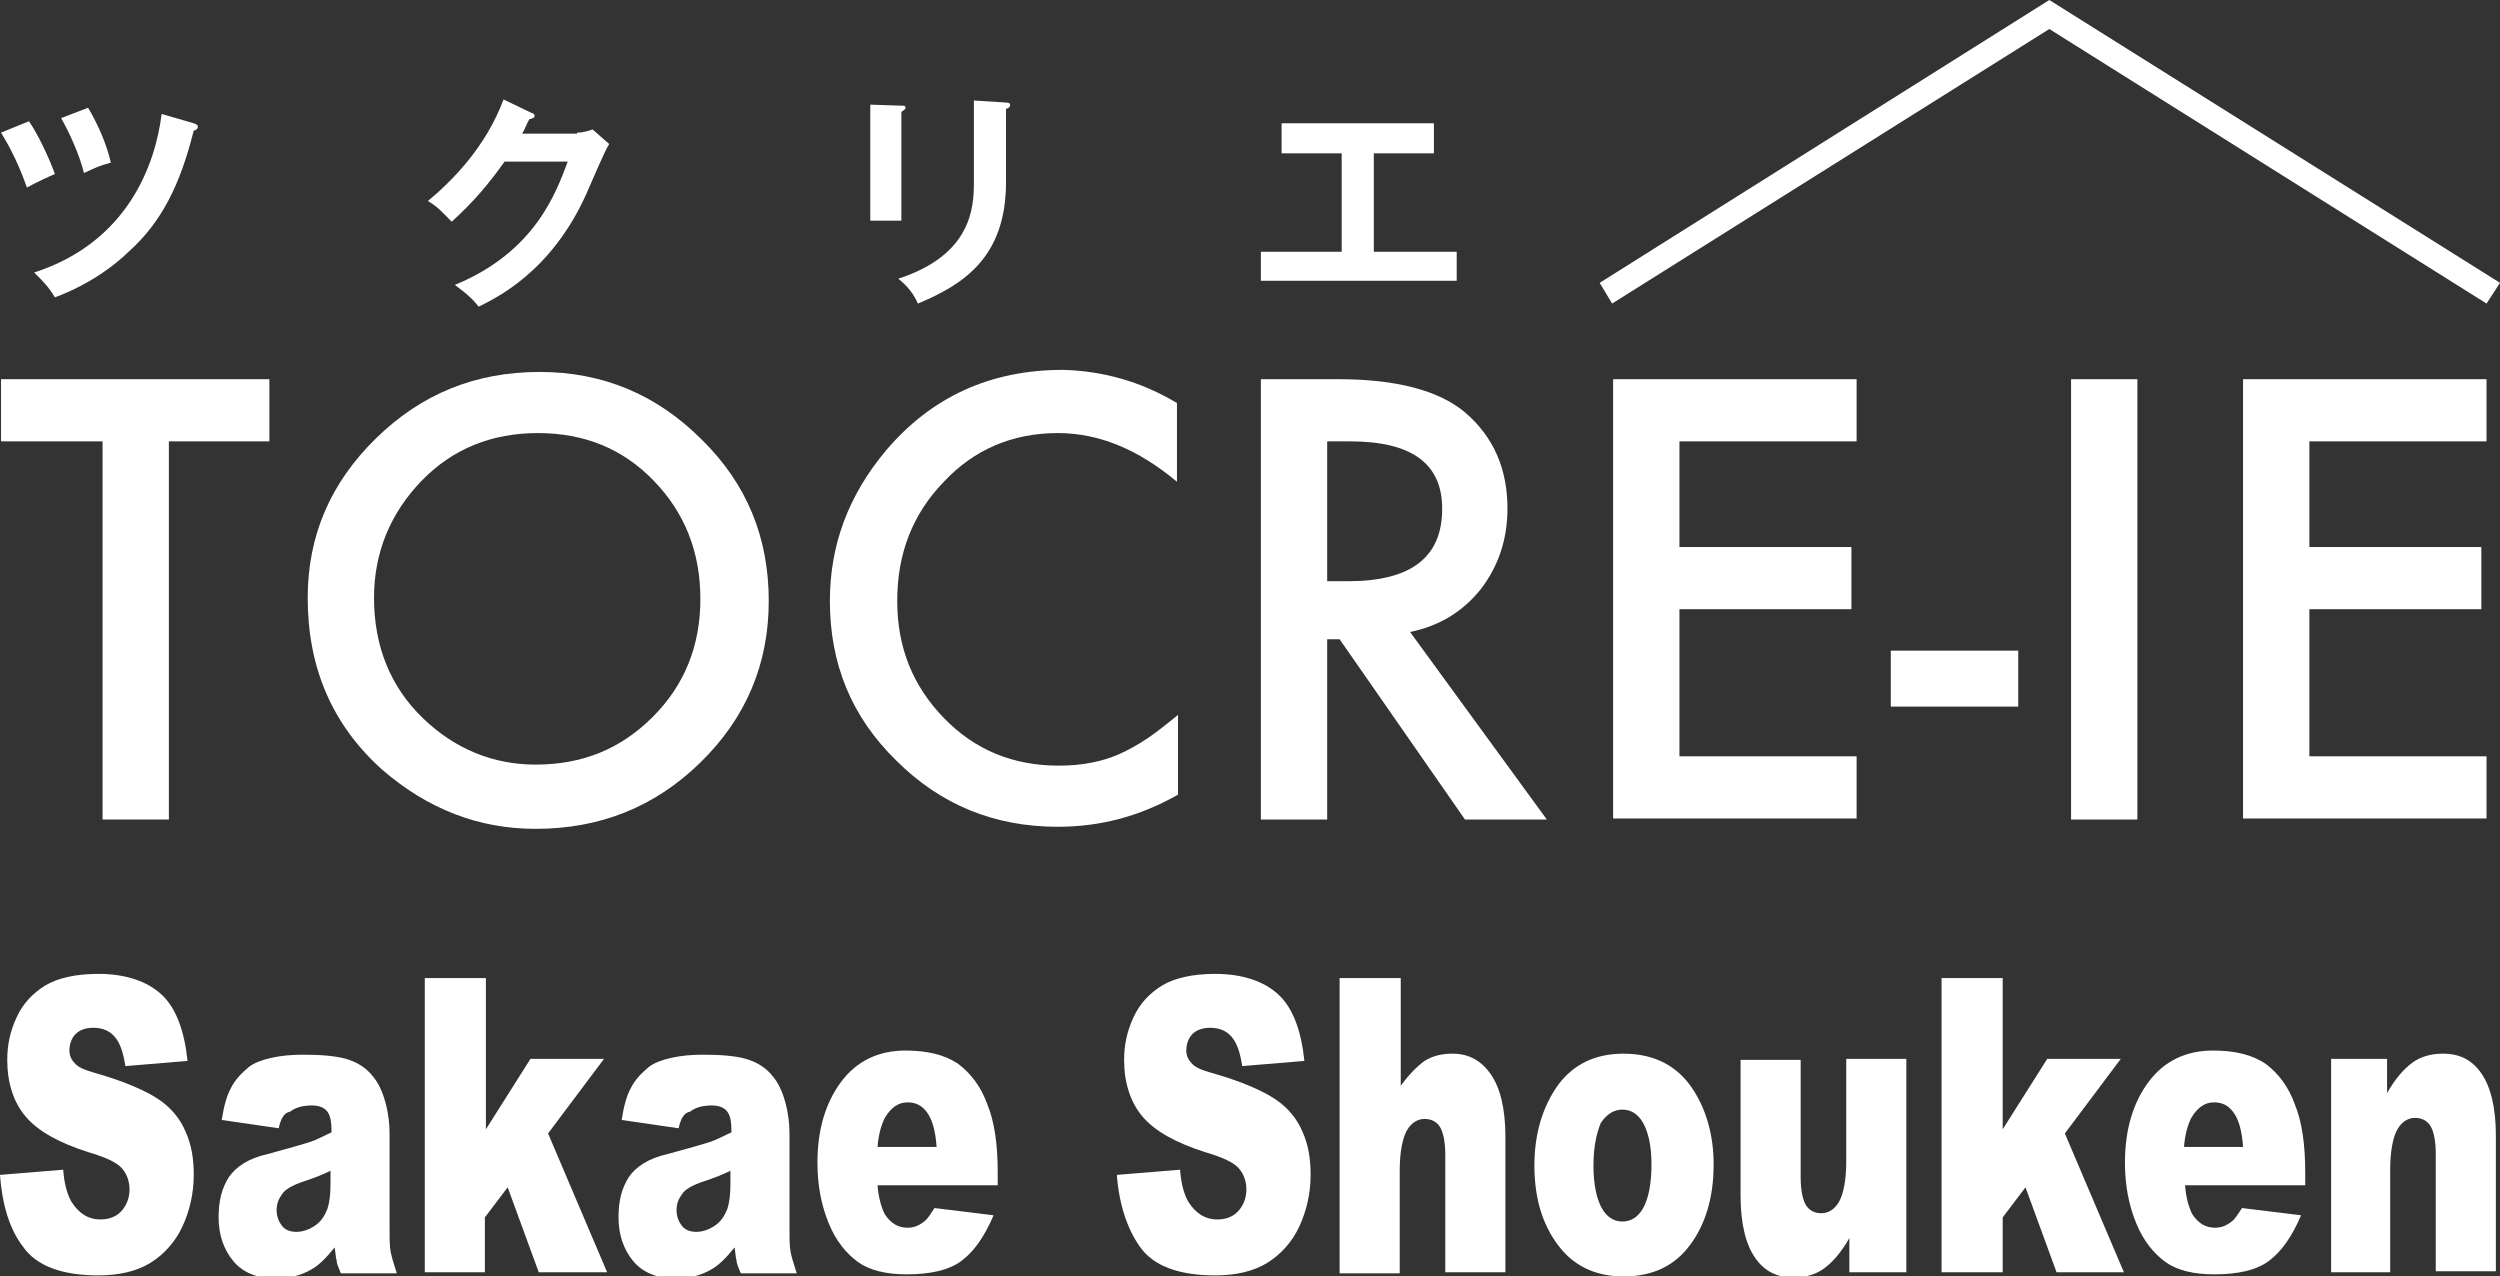
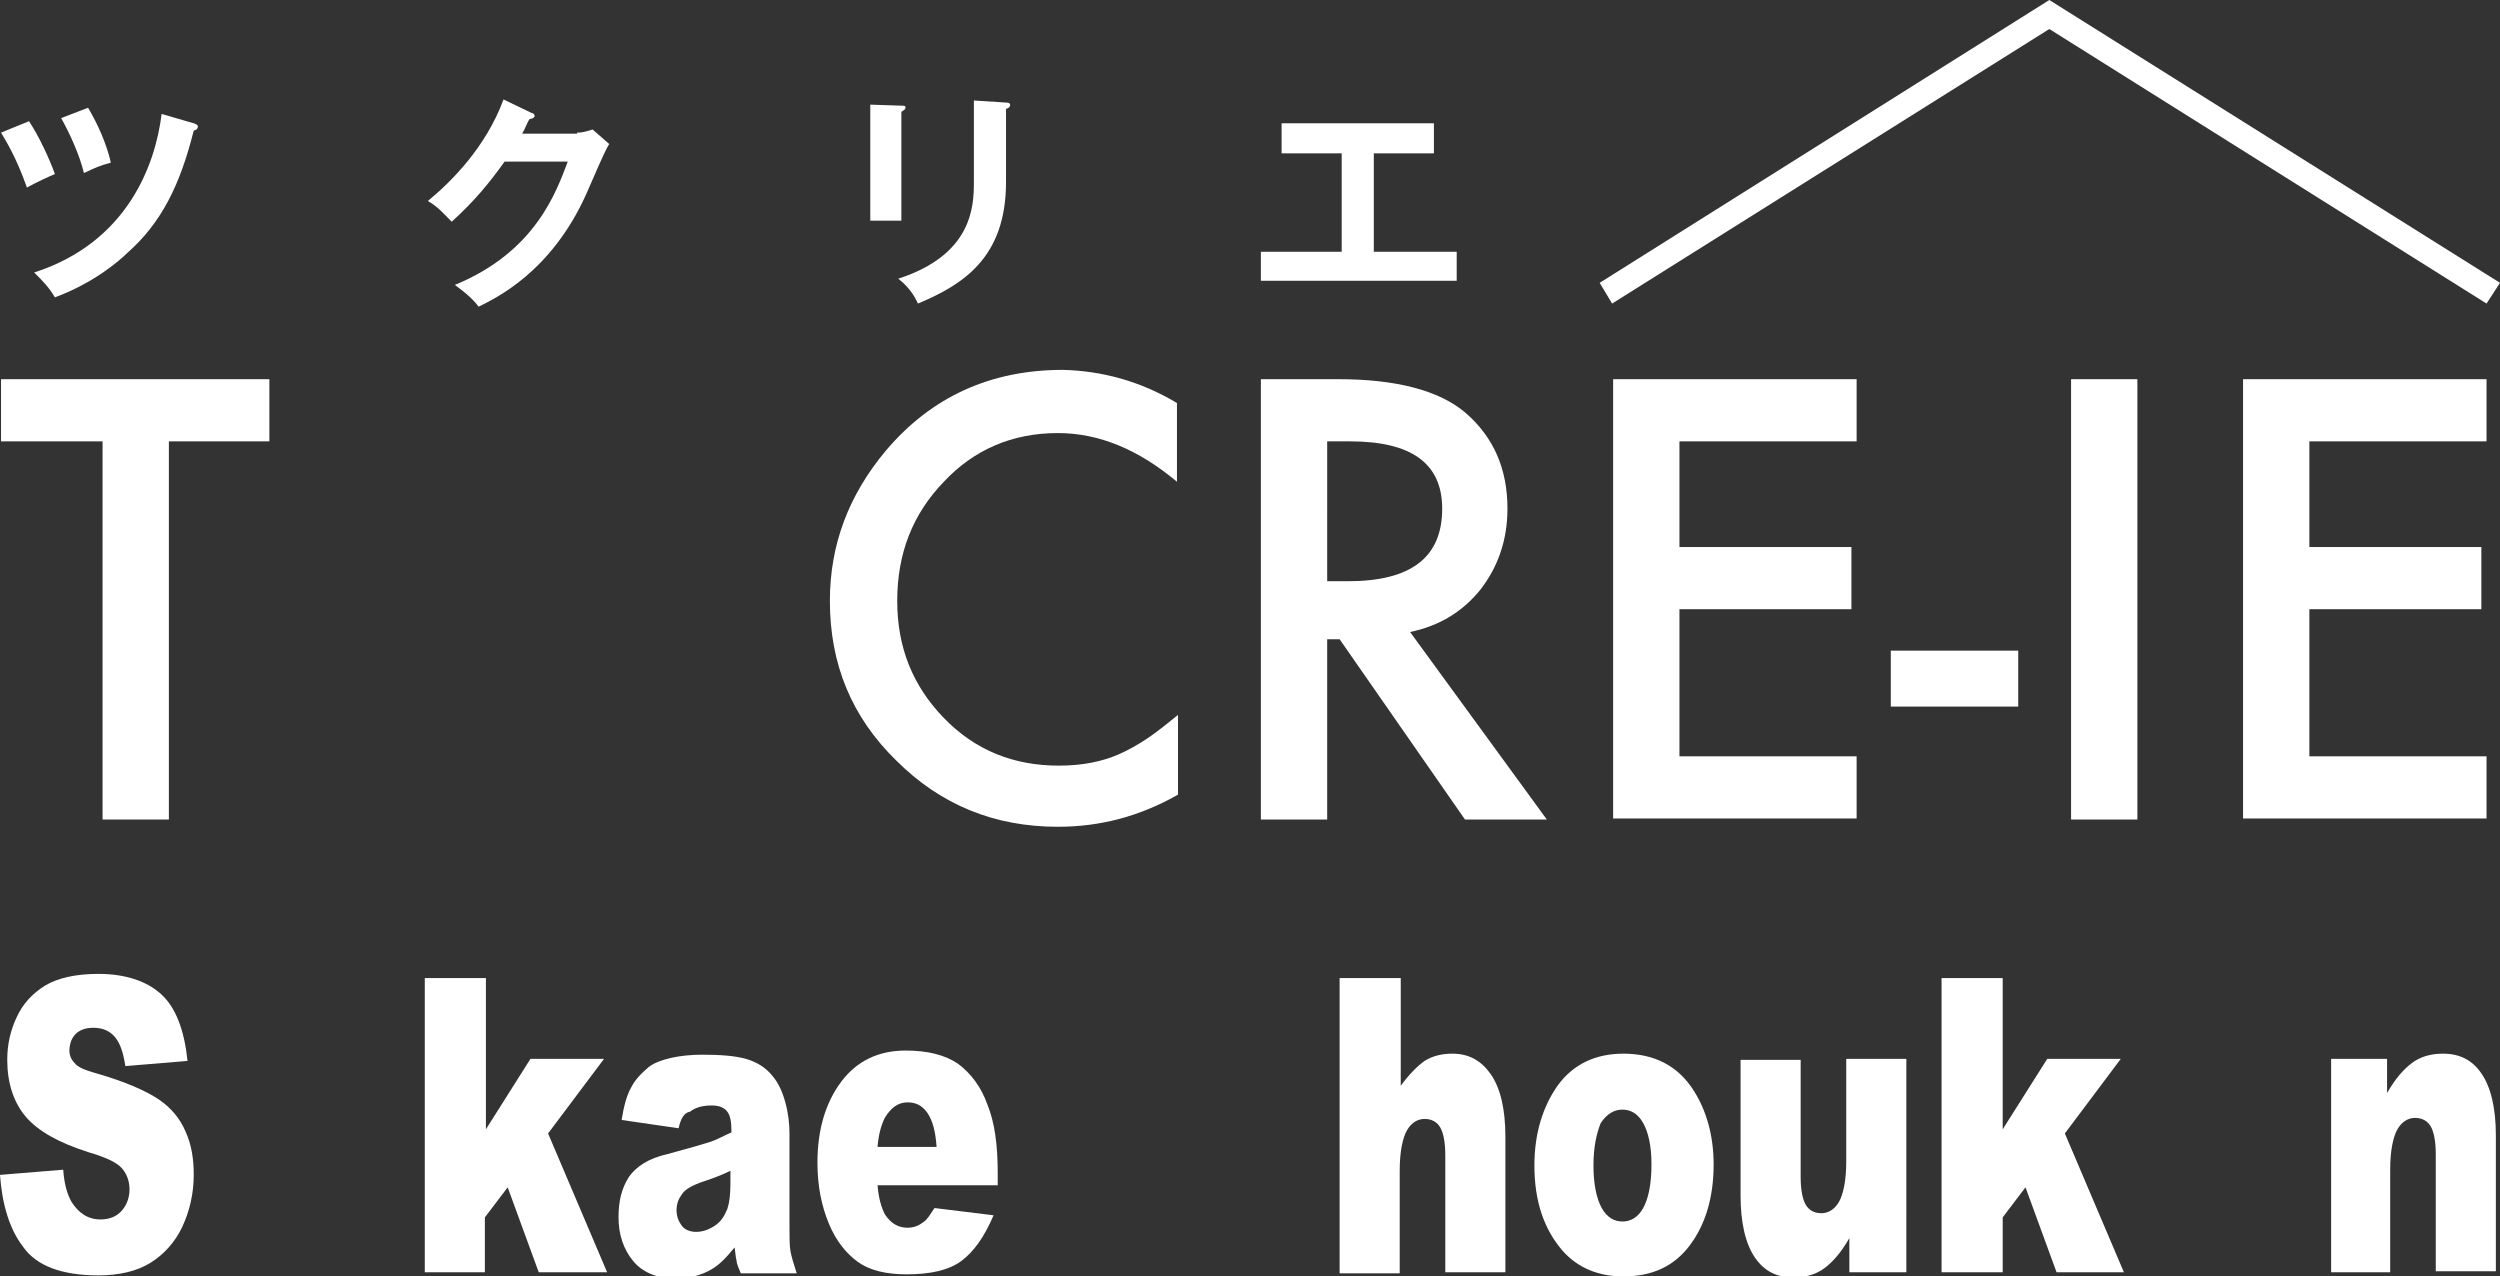
<svg xmlns="http://www.w3.org/2000/svg" version="1.1" id="レイヤー_1" x="0px" y="0px" viewBox="0 0 241.3 123.2" style="enable-background:new 0 0 241.3 123.2;" xml:space="preserve">
  <rect x="0" y="0" width="241.3" height="123.2" fill="#333333" stroke="none" />
  <style type="text/css">
	.st0{fill:#FFFFFF;}
</style>
  <g>
    <g>
-       <path class="st0" d="M16.3,42.6v36.5H9.9V42.6H0.1v-6H26v6H16.3z" />
-       <path class="st0" d="M29.7,57.7c0-6,2.2-11.1,6.6-15.4s9.6-6.4,15.8-6.4c6.1,0,11.3,2.2,15.6,6.5c4.4,4.3,6.5,9.5,6.5,15.6    S72,69.3,67.6,73.6c-4.4,4.3-9.7,6.4-15.9,6.4c-5.5,0-10.4-1.9-14.8-5.7C32.1,70,29.7,64.5,29.7,57.7z M36.1,57.7    c0,4.7,1.6,8.6,4.7,11.6c3.1,3,6.8,4.5,10.9,4.5c4.5,0,8.2-1.5,11.3-4.6c3.1-3.1,4.6-6.9,4.6-11.4s-1.5-8.3-4.5-11.4    c-3-3.1-6.7-4.6-11.2-4.6c-4.4,0-8.2,1.5-11.2,4.6S36.1,53.3,36.1,57.7z" />
+       <path class="st0" d="M16.3,42.6v36.5H9.9V42.6H0.1v-6H26v6z" />
      <path class="st0" d="M113.6,38.9v7.6c-3.7-3.1-7.5-4.7-11.5-4.7c-4.4,0-8.1,1.6-11,4.7c-3,3.1-4.5,6.9-4.5,11.5    c0,4.5,1.5,8.2,4.5,11.3c3,3.1,6.7,4.6,11.1,4.6c2.3,0,4.2-0.4,5.8-1.1c0.9-0.4,1.8-0.9,2.7-1.5c0.9-0.6,1.9-1.4,3-2.3v7.7    c-3.7,2.1-7.5,3.1-11.6,3.1c-6.1,0-11.3-2.1-15.6-6.4c-4.3-4.2-6.4-9.3-6.4-15.4c0-5.4,1.8-10.2,5.4-14.5    c4.4-5.2,10.1-7.8,17.1-7.8C106.4,35.8,110.1,36.8,113.6,38.9z" />
      <path class="st0" d="M136.1,61l13.2,18.1h-7.9l-12.1-17.4h-1.2v17.4h-6.4V36.6h7.5c5.6,0,9.7,1.1,12.2,3.2    c2.8,2.4,4.1,5.5,4.1,9.3c0,3-0.9,5.6-2.6,7.8C141.2,59,139,60.4,136.1,61z M128.1,56.1h2c6.1,0,9.1-2.3,9.1-7    c0-4.4-3-6.5-8.9-6.5h-2.2V56.1z" />
      <path class="st0" d="M179.2,42.6h-17.1v10.2h16.6v6h-16.6V73h17.1v6h-23.5V36.6h23.5V42.6z" />
      <path class="st0" d="M182.5,62.8h12.3v5.4h-12.3V62.8z" />
      <path class="st0" d="M206.3,36.6v42.5h-6.4V36.6H206.3z" />
      <path class="st0" d="M240,42.6h-17.1v10.2h16.6v6h-16.6V73H240v6h-23.5V36.6H240V42.6z" />
    </g>
    <g>
      <path class="st0" d="M2.8,11.7c1,1.5,2,3.7,2.5,5.1c-0.5,0.2-1.8,0.8-2.7,1.3c-1.1-3.1-2.1-4.6-2.5-5.3L2.8,11.7z M18.7,11.9    c0.3,0.1,0.4,0.2,0.4,0.3c0,0.3-0.3,0.4-0.4,0.4c-1.3,5.2-3.1,8.9-6.4,11.8c-0.7,0.7-3.2,2.9-7,4.3c-0.6-1-1.1-1.5-2-2.4    c9-2.9,11.7-10.4,12.3-15.3L18.7,11.9z M8.5,10.4c0.9,1.5,1.8,3.5,2.2,5.3c-1.1,0.3-1.3,0.4-2.6,1c-0.4-1.7-1.4-3.9-2.2-5.3    L8.5,10.4z" />
      <path class="st0" d="M55.7,12.8c0.7,0,1.1-0.2,1.5-0.3l1.6,1.4c-0.4,0.6-1.5,3.2-2.2,4.8c-3.4,7.6-8.8,10.1-10.4,10.9    c-0.4-0.5-0.8-1-2.3-2.1c7.8-3.2,9.8-9,10.9-11.9h-6.1c-1.5,2.1-2.9,3.8-5.1,5.8c-1-1-1.3-1.4-2.3-2c2.3-1.9,5.6-5.2,7.3-9.8    l2.7,1.3c0.1,0,0.3,0.1,0.3,0.3s-0.4,0.3-0.5,0.3c-0.3,0.5-0.4,0.9-0.7,1.4h5.3V12.8z" />
      <path class="st0" d="M87,10.2c0.3,0,0.4,0,0.4,0.2s-0.3,0.3-0.4,0.4v10.5h-3V10.1L87,10.2z M97.1,9.9c0.3,0,0.4,0.1,0.4,0.2    c0,0.3-0.3,0.4-0.4,0.4v7.1c0,7.3-4.2,9.9-8.5,11.7c-0.4-0.9-1-1.7-1.9-2.4c7.1-2.3,7.3-6.9,7.3-9.3V9.7L97.1,9.9z" />
      <path class="st0" d="M132.7,24.3h7.9v2.8h-18.9v-2.8h7.8v-9.5h-5.8v-2.9h14.7v2.9h-5.8v9.5H132.7z" />
    </g>
    <polygon class="st0" points="240,29.3 197.8,2.8 155.6,29.3 154.4,27.3 197.8,0 241.3,27.3  " />
  </g>
  <g>
    <path class="st0" d="M0,113.4l6.1-0.5c0.1,1.4,0.4,2.4,0.8,3.1c0.7,1.1,1.6,1.7,2.8,1.7c0.9,0,1.6-0.3,2.1-0.9   c0.5-0.6,0.7-1.3,0.7-2c0-0.7-0.2-1.4-0.7-2s-1.6-1.1-3.3-1.6c-2.8-0.9-4.8-2-6-3.4c-1.2-1.4-1.8-3.3-1.8-5.5   c0-1.5,0.3-2.8,0.9-4.1c0.6-1.3,1.5-2.3,2.8-3.1c1.2-0.7,2.9-1.1,5.1-1.1c2.6,0,4.7,0.7,6.1,2c1.4,1.3,2.2,3.5,2.5,6.4l-6,0.5   c-0.2-1.3-0.5-2.2-1-2.8c-0.5-0.6-1.2-0.9-2.1-0.9c-0.7,0-1.3,0.2-1.7,0.6c-0.4,0.4-0.6,1-0.6,1.6c0,0.5,0.2,0.9,0.5,1.2   c0.3,0.4,1,0.7,2.1,1c2.8,0.8,4.8,1.7,6,2.5c1.2,0.8,2.1,1.9,2.6,3.1c0.6,1.3,0.8,2.7,0.8,4.2c0,1.8-0.4,3.5-1.1,5   c-0.7,1.5-1.8,2.7-3.1,3.5c-1.3,0.8-3,1.2-5,1.2c-3.5,0-6-0.9-7.3-2.8C0.9,118.6,0.2,116.2,0,113.4z" />
-     <path class="st0" d="M26.9,108.9l-5.5-0.8c0.2-1.3,0.5-2.4,0.9-3.1c0.4-0.8,1-1.4,1.7-2c0.5-0.4,1.3-0.7,2.2-0.9   c0.9-0.2,1.9-0.3,3-0.3c1.7,0,3.1,0.1,4.2,0.4c1,0.3,1.9,0.8,2.6,1.7c0.5,0.6,0.9,1.4,1.2,2.5c0.3,1.1,0.4,2.1,0.4,3v9.1   c0,1,0,1.7,0.1,2.3c0.1,0.5,0.3,1.2,0.6,2.1h-5.4c-0.2-0.5-0.4-0.9-0.4-1.2c-0.1-0.3-0.1-0.7-0.2-1.3c-0.8,1-1.5,1.7-2.2,2.1   c-1,0.6-2.2,0.9-3.5,0.9c-1.8,0-3.2-0.6-4.1-1.7c-0.9-1.1-1.4-2.5-1.4-4.2c0-1.6,0.3-2.8,1-3.9c0.7-1,1.9-1.8,3.7-2.2   c2.2-0.6,3.6-1,4.2-1.2s1.3-0.6,2-0.9c0-1-0.1-1.6-0.4-2c-0.3-0.4-0.8-0.6-1.5-0.6c-0.9,0-1.6,0.2-2.1,0.6   C27.4,107.4,27.1,108,26.9,108.9z M31.9,113c-0.8,0.4-1.6,0.7-2.5,1c-1.2,0.4-1.9,0.8-2.2,1.3c-0.3,0.4-0.5,0.9-0.5,1.5   c0,0.6,0.2,1.1,0.5,1.5c0.3,0.4,0.8,0.6,1.4,0.6c0.6,0,1.2-0.2,1.8-0.6c0.6-0.4,0.9-0.9,1.2-1.6c0.2-0.6,0.3-1.4,0.3-2.4V113z" />
    <path class="st0" d="M41,94.4h5.9V109l4.3-6.8h7.1l-5.4,7.2l5.7,13.4H52l-3-8.2l-2.2,2.9v5.3H41V94.4z" />
    <path class="st0" d="M65.5,108.9l-5.5-0.8c0.2-1.3,0.5-2.4,0.9-3.1c0.4-0.8,1-1.4,1.7-2c0.5-0.4,1.3-0.7,2.2-0.9   c0.9-0.2,1.9-0.3,3-0.3c1.7,0,3.1,0.1,4.2,0.4c1,0.3,1.9,0.8,2.6,1.7c0.5,0.6,0.9,1.4,1.2,2.5c0.3,1.1,0.4,2.1,0.4,3v9.1   c0,1,0,1.7,0.1,2.3c0.1,0.5,0.3,1.2,0.6,2.1h-5.4c-0.2-0.5-0.4-0.9-0.4-1.2c-0.1-0.3-0.1-0.7-0.2-1.3c-0.8,1-1.5,1.7-2.2,2.1   c-1,0.6-2.2,0.9-3.5,0.9c-1.8,0-3.2-0.6-4.1-1.7c-0.9-1.1-1.4-2.5-1.4-4.2c0-1.6,0.3-2.8,1-3.9c0.7-1,1.9-1.8,3.7-2.2   c2.2-0.6,3.6-1,4.2-1.2c0.6-0.2,1.3-0.6,2-0.9c0-1-0.1-1.6-0.4-2c-0.3-0.4-0.8-0.6-1.5-0.6c-0.9,0-1.6,0.2-2.1,0.6   C66,107.4,65.7,108,65.5,108.9z M70.5,113c-0.8,0.4-1.6,0.7-2.5,1c-1.2,0.4-1.9,0.8-2.2,1.3c-0.3,0.4-0.5,0.9-0.5,1.5   c0,0.6,0.2,1.1,0.5,1.5c0.3,0.4,0.8,0.6,1.4,0.6c0.6,0,1.2-0.2,1.8-0.6c0.6-0.4,0.9-0.9,1.2-1.6c0.2-0.6,0.3-1.4,0.3-2.4V113z" />
    <path class="st0" d="M96.2,114.4H84.7c0.1,1.3,0.4,2.2,0.7,2.8c0.6,0.9,1.3,1.3,2.2,1.3c0.6,0,1.1-0.2,1.6-0.6   c0.3-0.2,0.6-0.7,1-1.3l5.7,0.7c-0.9,2.1-1.9,3.5-3.1,4.4c-1.2,0.9-3,1.3-5.3,1.3c-2,0-3.6-0.4-4.7-1.2c-1.1-0.8-2.1-2-2.8-3.7   c-0.7-1.7-1.1-3.6-1.1-5.9c0-3.2,0.8-5.8,2.3-7.8c1.5-2,3.6-3,6.2-3c2.1,0,3.8,0.4,5.1,1.3c1.2,0.9,2.2,2.2,2.8,3.9   c0.7,1.7,1,3.9,1,6.6V114.4z M90.4,110.7c-0.1-1.5-0.4-2.6-0.9-3.3c-0.5-0.7-1.1-1-1.9-1c-0.9,0-1.6,0.5-2.2,1.5   c-0.3,0.6-0.6,1.5-0.7,2.8H90.4z" />
-     <path class="st0" d="M107.8,113.4l6.1-0.5c0.1,1.4,0.4,2.4,0.8,3.1c0.7,1.1,1.6,1.7,2.8,1.7c0.9,0,1.6-0.3,2.1-0.9   c0.5-0.6,0.7-1.3,0.7-2c0-0.7-0.2-1.4-0.7-2s-1.6-1.1-3.3-1.6c-2.8-0.9-4.8-2-6-3.4c-1.2-1.4-1.8-3.3-1.8-5.5   c0-1.5,0.3-2.8,0.9-4.1c0.6-1.3,1.5-2.3,2.8-3.1c1.2-0.7,2.9-1.1,5.1-1.1c2.6,0,4.7,0.7,6.1,2c1.4,1.3,2.2,3.5,2.5,6.4l-6,0.5   c-0.2-1.3-0.5-2.2-1-2.8c-0.5-0.6-1.2-0.9-2.1-0.9c-0.7,0-1.3,0.2-1.7,0.6s-0.6,1-0.6,1.6c0,0.5,0.2,0.9,0.5,1.2   c0.3,0.4,1,0.7,2.1,1c2.8,0.8,4.8,1.7,6,2.5c1.2,0.8,2.1,1.9,2.6,3.1c0.6,1.3,0.8,2.7,0.8,4.2c0,1.8-0.4,3.5-1.1,5   c-0.7,1.5-1.8,2.7-3.1,3.5c-1.3,0.8-3,1.2-5,1.2c-3.5,0-6-0.9-7.3-2.8C108.8,118.6,108,116.2,107.8,113.4z" />
    <path class="st0" d="M129.4,94.4h5.8v10.4c0.8-1.1,1.6-1.9,2.3-2.4c0.8-0.5,1.7-0.7,2.7-0.7c1.6,0,2.8,0.7,3.7,2   c0.9,1.3,1.4,3.3,1.4,6v13.1h-5.8v-11.3c0-1.3-0.2-2.2-0.5-2.7c-0.3-0.5-0.8-0.8-1.5-0.8c-0.7,0-1.3,0.4-1.7,1.1   c-0.4,0.7-0.7,2-0.7,3.9v9.9h-5.8V94.4z" />
    <path class="st0" d="M148.1,112.5c0-3.1,0.8-5.7,2.3-7.8c1.5-2,3.6-3,6.3-3c3,0,5.3,1.2,6.8,3.6c1.2,1.9,1.9,4.3,1.9,7.1   c0,3.2-0.8,5.8-2.3,7.8c-1.5,2-3.6,3-6.4,3c-2.4,0-4.4-0.8-5.9-2.5C149,118.6,148.1,115.9,148.1,112.5z M153.8,112.5   c0,1.8,0.3,3.2,0.8,4.1c0.5,0.9,1.2,1.3,2,1.3c0.8,0,1.5-0.4,2-1.3c0.5-0.9,0.8-2.3,0.8-4.2c0-1.8-0.3-3.1-0.8-4   c-0.5-0.9-1.2-1.3-2-1.3c-0.8,0-1.5,0.4-2.1,1.3C154.1,109.4,153.8,110.7,153.8,112.5z" />
    <path class="st0" d="M183.9,122.8h-5.4v-3.3c-0.8,1.4-1.6,2.3-2.4,2.9c-0.8,0.6-1.8,0.9-3,0.9c-1.6,0-2.8-0.6-3.7-1.9   c-0.9-1.3-1.4-3.3-1.4-6v-13.1h5.8v11.3c0,1.3,0.2,2.2,0.5,2.7c0.3,0.5,0.8,0.8,1.5,0.8c0.7,0,1.3-0.4,1.7-1.1   c0.4-0.7,0.7-2,0.7-3.9v-9.9h5.8V122.8z" />
    <path class="st0" d="M187.4,94.4h5.9V109l4.3-6.8h7.1l-5.4,7.2l5.7,13.4h-6.5l-3-8.2l-2.2,2.9v5.3h-5.9V94.4z" />
-     <path class="st0" d="M222.4,114.4h-11.5c0.1,1.3,0.4,2.2,0.7,2.8c0.6,0.9,1.3,1.3,2.2,1.3c0.6,0,1.1-0.2,1.6-0.6   c0.3-0.2,0.6-0.7,1-1.3l5.7,0.7c-0.9,2.1-1.9,3.5-3.1,4.4c-1.2,0.9-3,1.3-5.3,1.3c-2,0-3.6-0.4-4.7-1.2c-1.1-0.8-2.1-2-2.8-3.7   c-0.7-1.7-1.1-3.6-1.1-5.9c0-3.2,0.8-5.8,2.3-7.8c1.5-2,3.6-3,6.2-3c2.1,0,3.8,0.4,5.1,1.3c1.2,0.9,2.2,2.2,2.8,3.9   c0.7,1.7,1,3.9,1,6.6V114.4z M216.5,110.7c-0.1-1.5-0.4-2.6-0.9-3.3c-0.5-0.7-1.1-1-1.9-1c-0.9,0-1.6,0.5-2.2,1.5   c-0.3,0.6-0.6,1.5-0.7,2.8H216.5z" />
    <path class="st0" d="M225,102.2h5.4v3.3c0.8-1.4,1.6-2.3,2.4-2.9c0.8-0.6,1.8-0.9,3-0.9c1.6,0,2.8,0.6,3.7,1.9   c0.9,1.3,1.4,3.3,1.4,6v13.1h-5.8v-11.3c0-1.3-0.2-2.2-0.5-2.7c-0.3-0.5-0.8-0.8-1.5-0.8c-0.7,0-1.3,0.4-1.7,1.1   c-0.4,0.7-0.7,2-0.7,3.9v9.9H225V102.2z" />
  </g>
</svg>